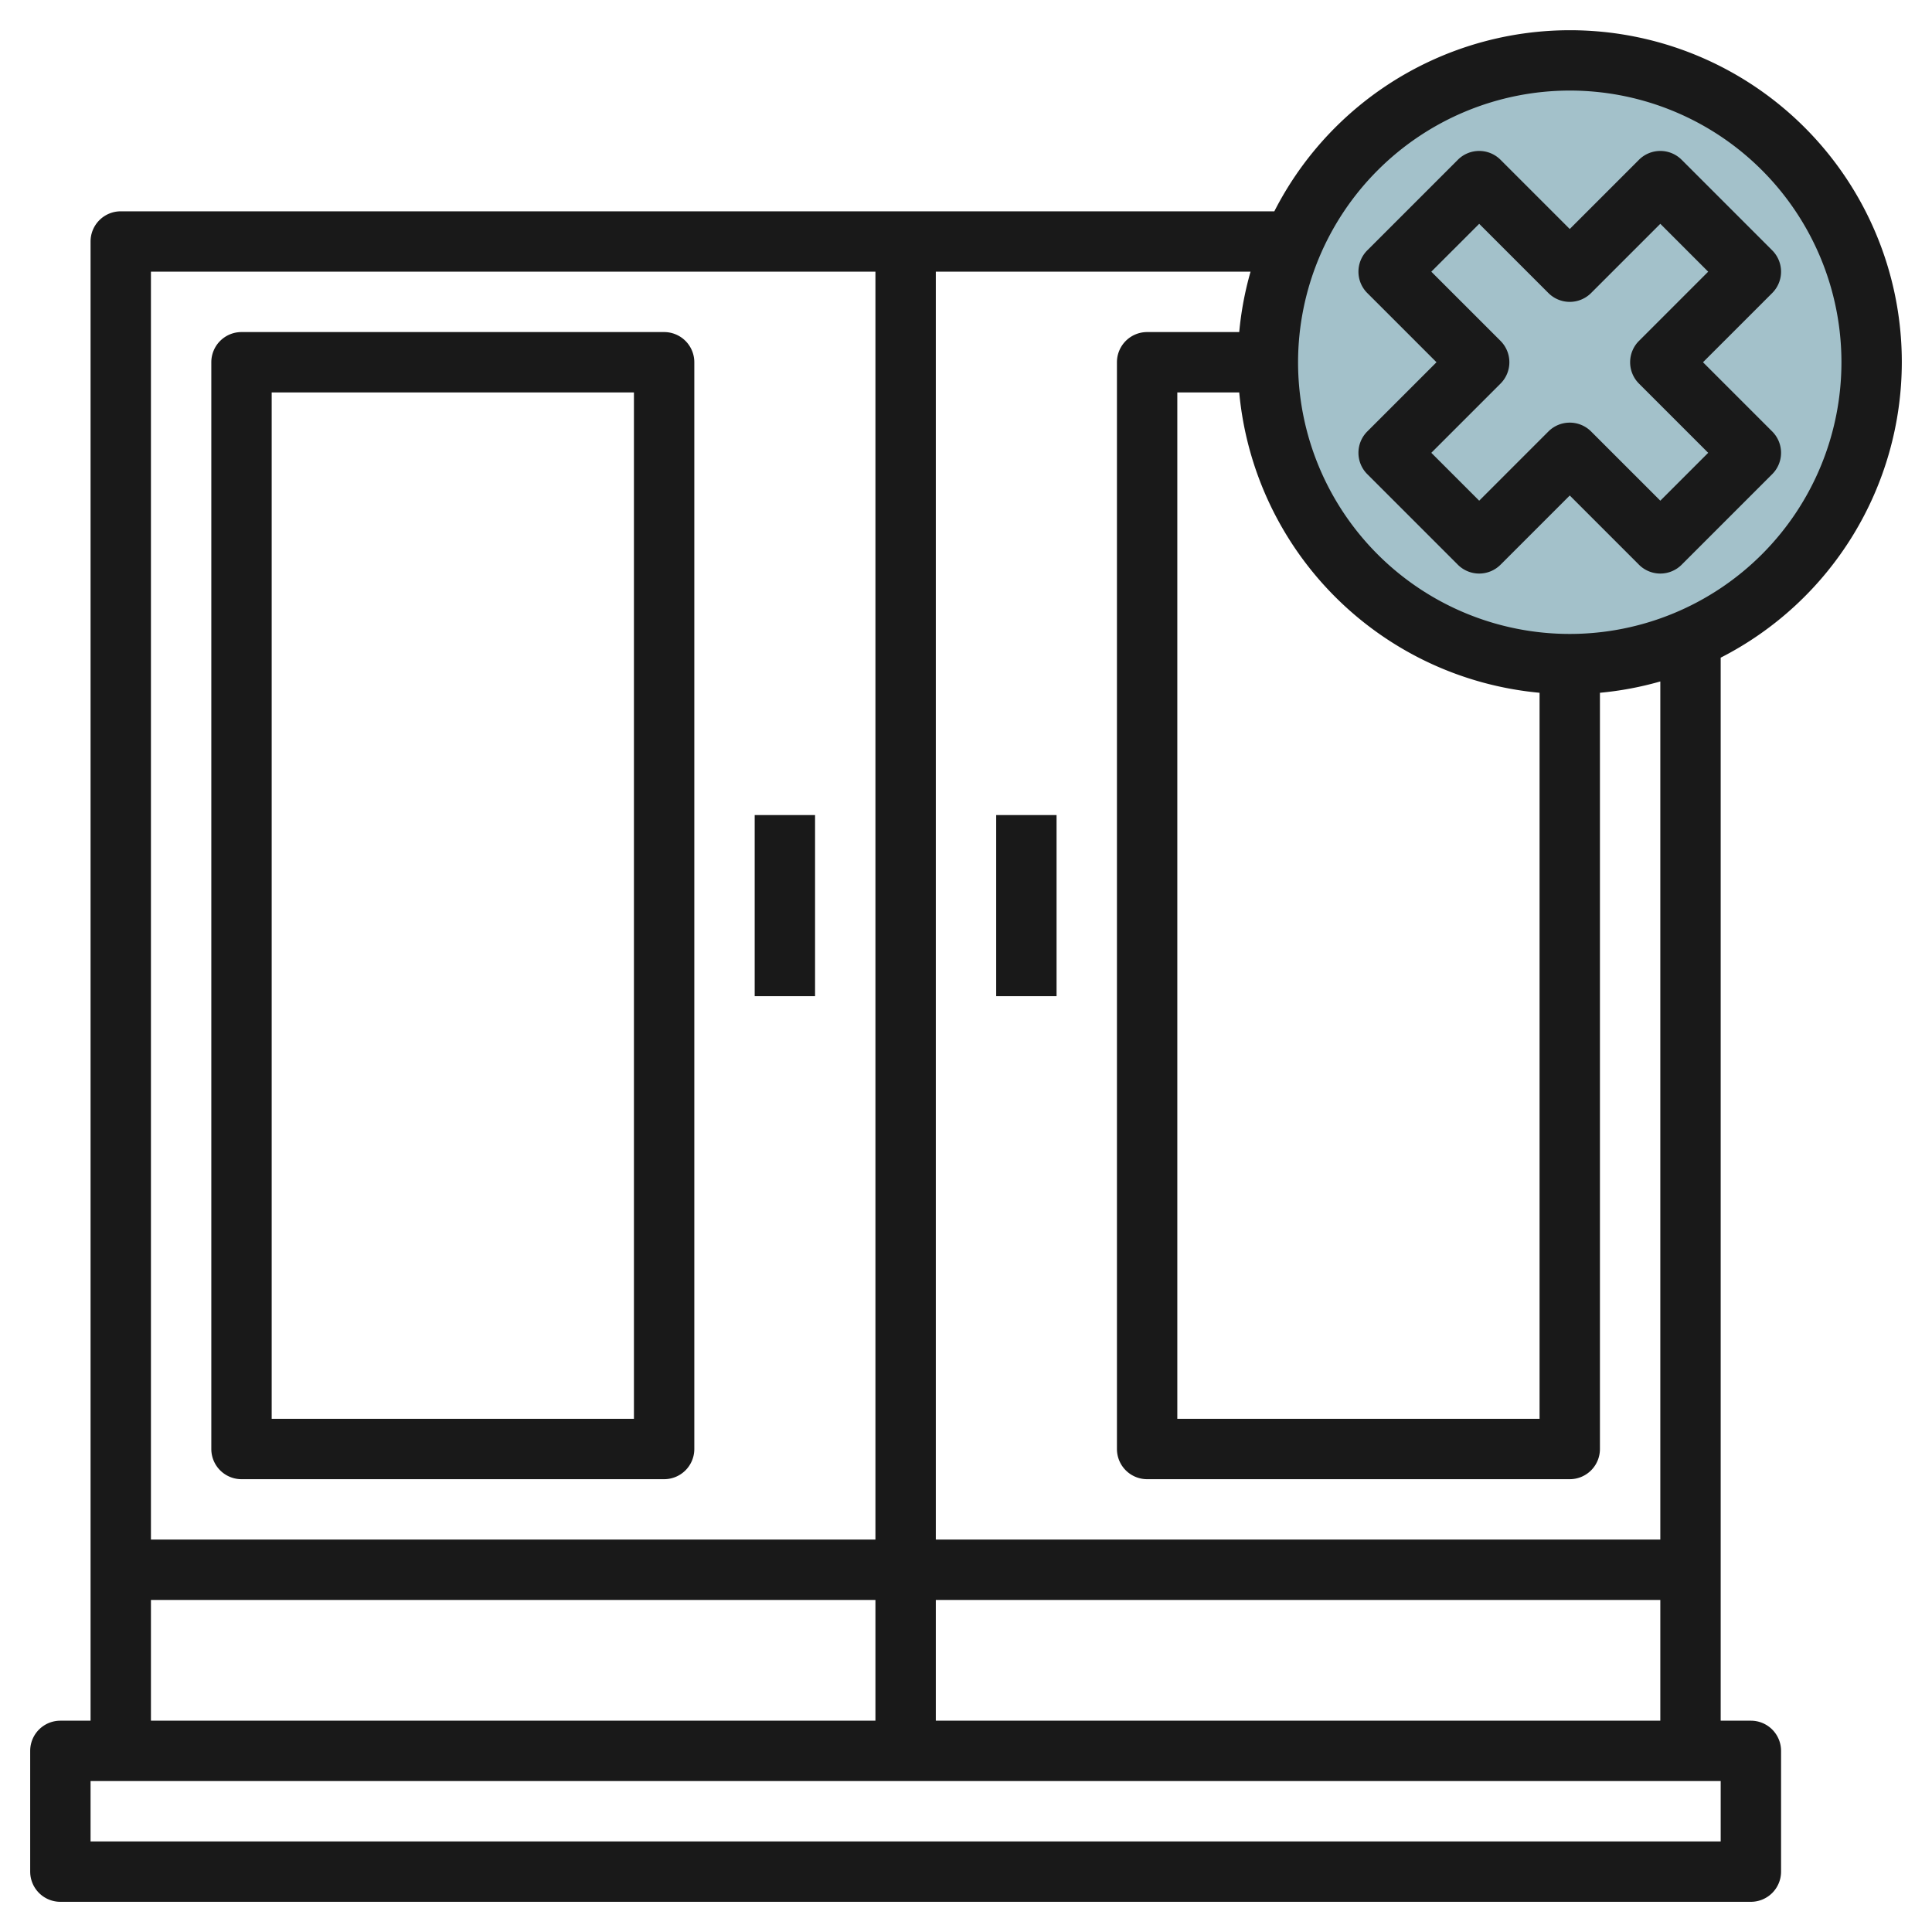
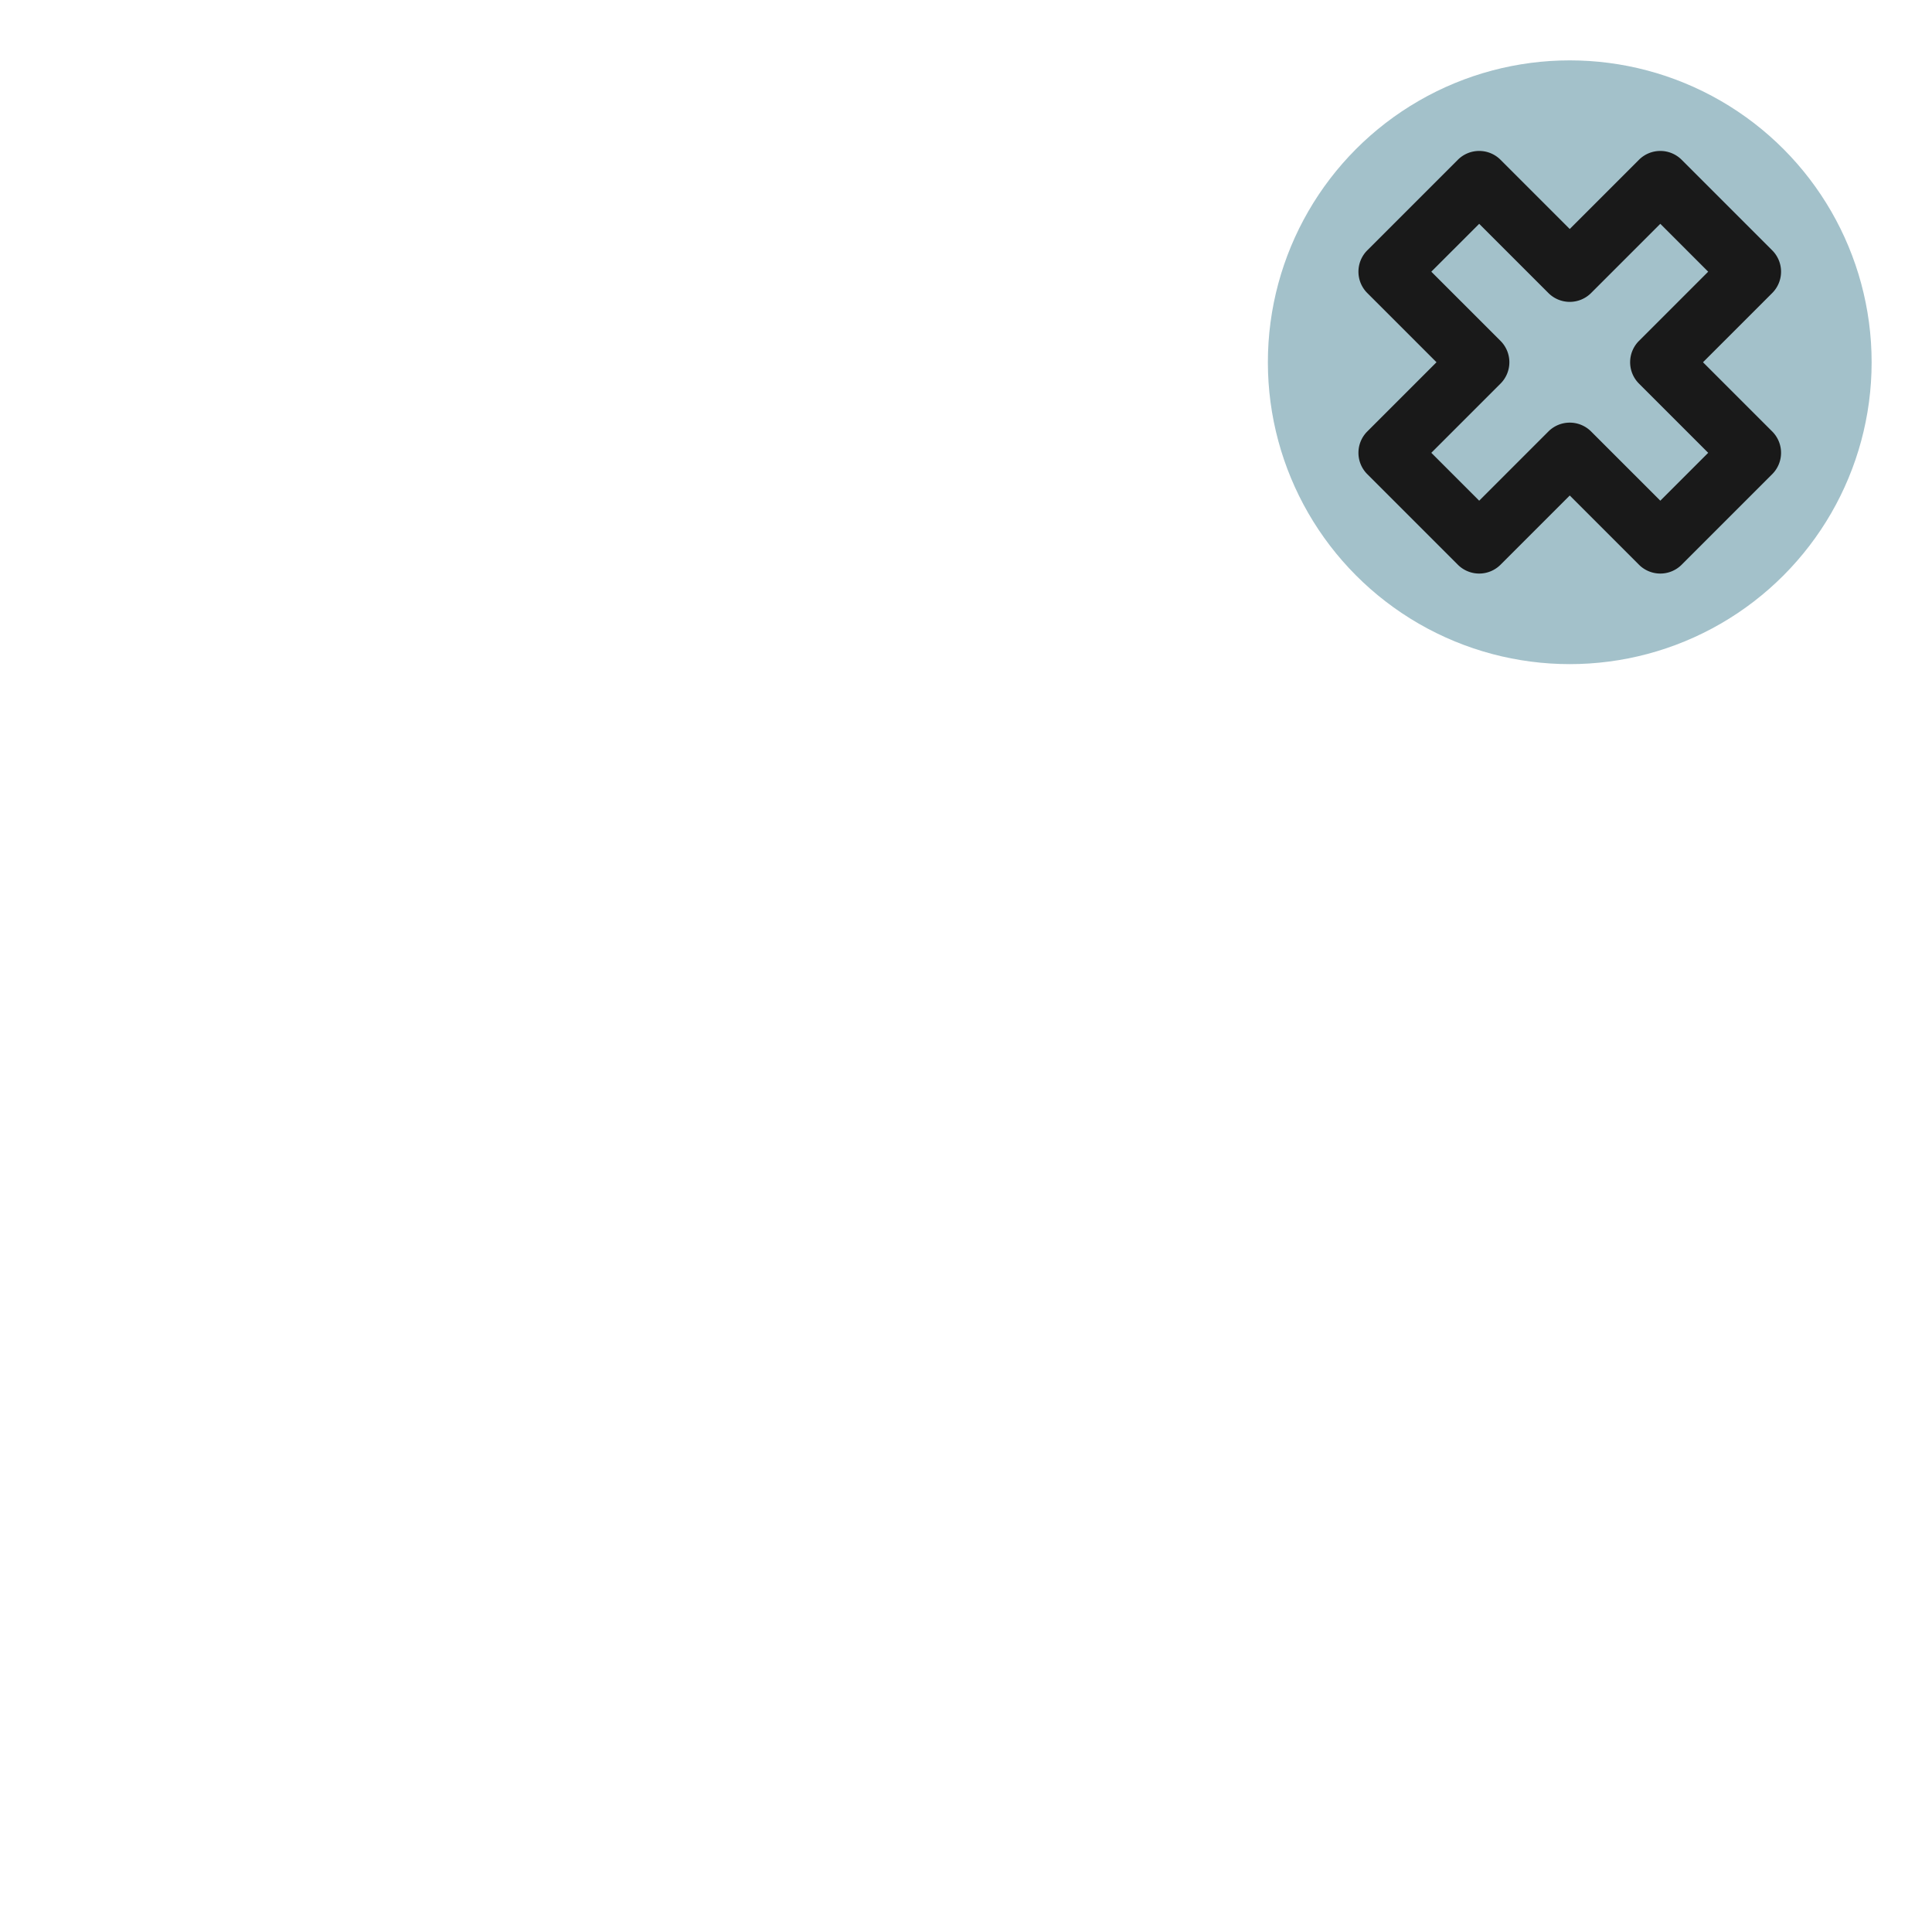
<svg xmlns="http://www.w3.org/2000/svg" id="Layer_3" height="512" viewBox="0 0 64 64" width="512" data-name="Layer 3">
  <circle cx="52" cy="12" fill="#a3c1ca" r="10" />
  <g fill="#191919">
-     <path d="m8 49h14a1 1 0 0 0 1-1v-36a1 1 0 0 0 -1-1h-14a1 1 0 0 0 -1 1v36a1 1 0 0 0 1 1zm1-36h12v34h-12z" />
-     <path d="m25 27h2v6h-2z" />
-     <path d="m33 27h2v6h-2z" />
-     <path d="m63 12a10.993 10.993 0 0 0 -20.786-5h-38.214a1 1 0 0 0 -1 1v49h-1a1 1 0 0 0 -1 1v4a1 1 0 0 0 1 1h56a1 1 0 0 0 1-1v-4a1 1 0 0 0 -1-1h-1v-35.214a11 11 0 0 0 6-9.786zm-11-9a9 9 0 1 1 -9 9 9.011 9.011 0 0 1 9-9zm-10.949 10a11.01 11.01 0 0 0 9.949 9.949v24.051h-12v-34zm-12.051-4v42h-24v-42zm-24 44h24v4h-24zm52 8h-54v-2h54zm-26-4v-4h24v4zm24-6h-24v-42h10.426a10.9 10.9 0 0 0 -.375 2h-3.051a1 1 0 0 0 -1 1v36a1 1 0 0 0 1 1h14a1 1 0 0 0 1-1v-25.051a10.9 10.9 0 0 0 2-.375z" />
    <path d="m47.586 12-2.293 2.293a1 1 0 0 0 0 1.414l3 3a1 1 0 0 0 1.414 0l2.293-2.293 2.293 2.293a1 1 0 0 0 1.414 0l3-3a1 1 0 0 0 0-1.414l-2.293-2.293 2.293-2.293a1 1 0 0 0 0-1.414l-3-3a1 1 0 0 0 -1.414 0l-2.293 2.293-2.293-2.293a1 1 0 0 0 -1.414 0l-3 3a1 1 0 0 0 0 1.414zm1.414-4.586 2.293 2.293a1 1 0 0 0 1.414 0l2.293-2.293 1.586 1.586-2.293 2.293a1 1 0 0 0 0 1.414l2.293 2.293-1.586 1.586-2.293-2.293a1 1 0 0 0 -1.414 0l-2.293 2.293-1.586-1.586 2.293-2.293a1 1 0 0 0 0-1.414l-2.293-2.293z" />
  </g>
</svg>